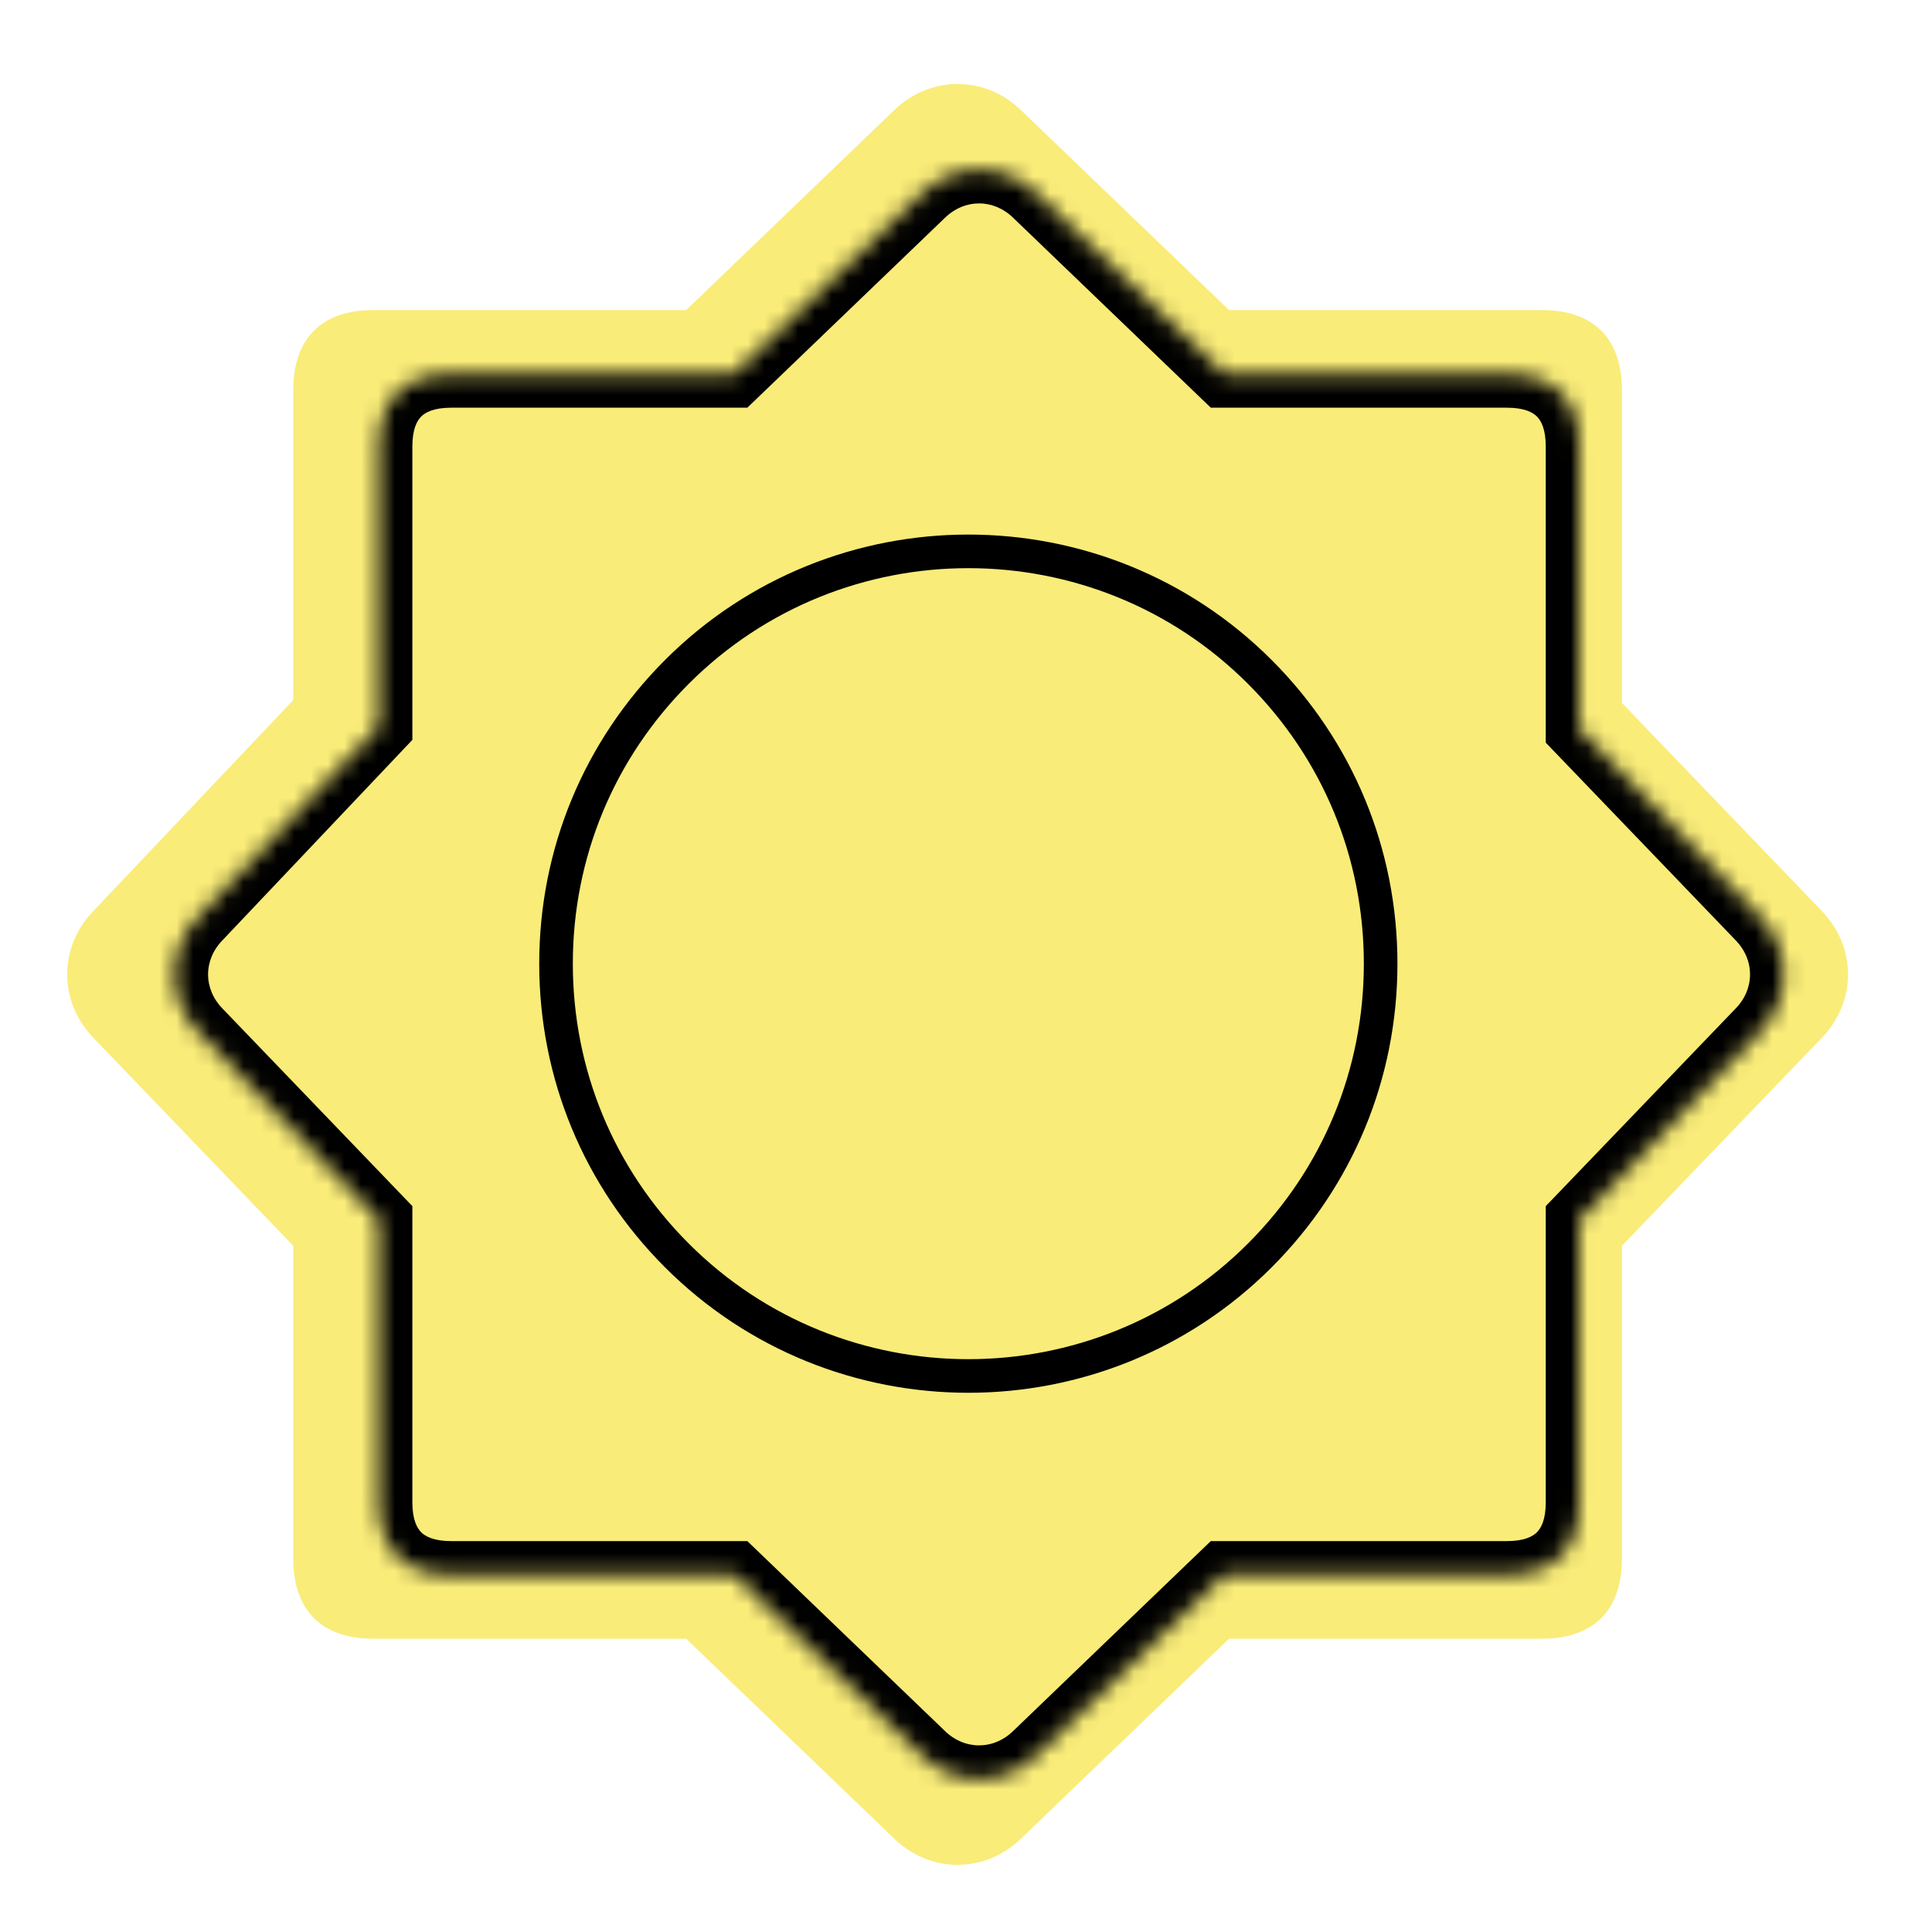
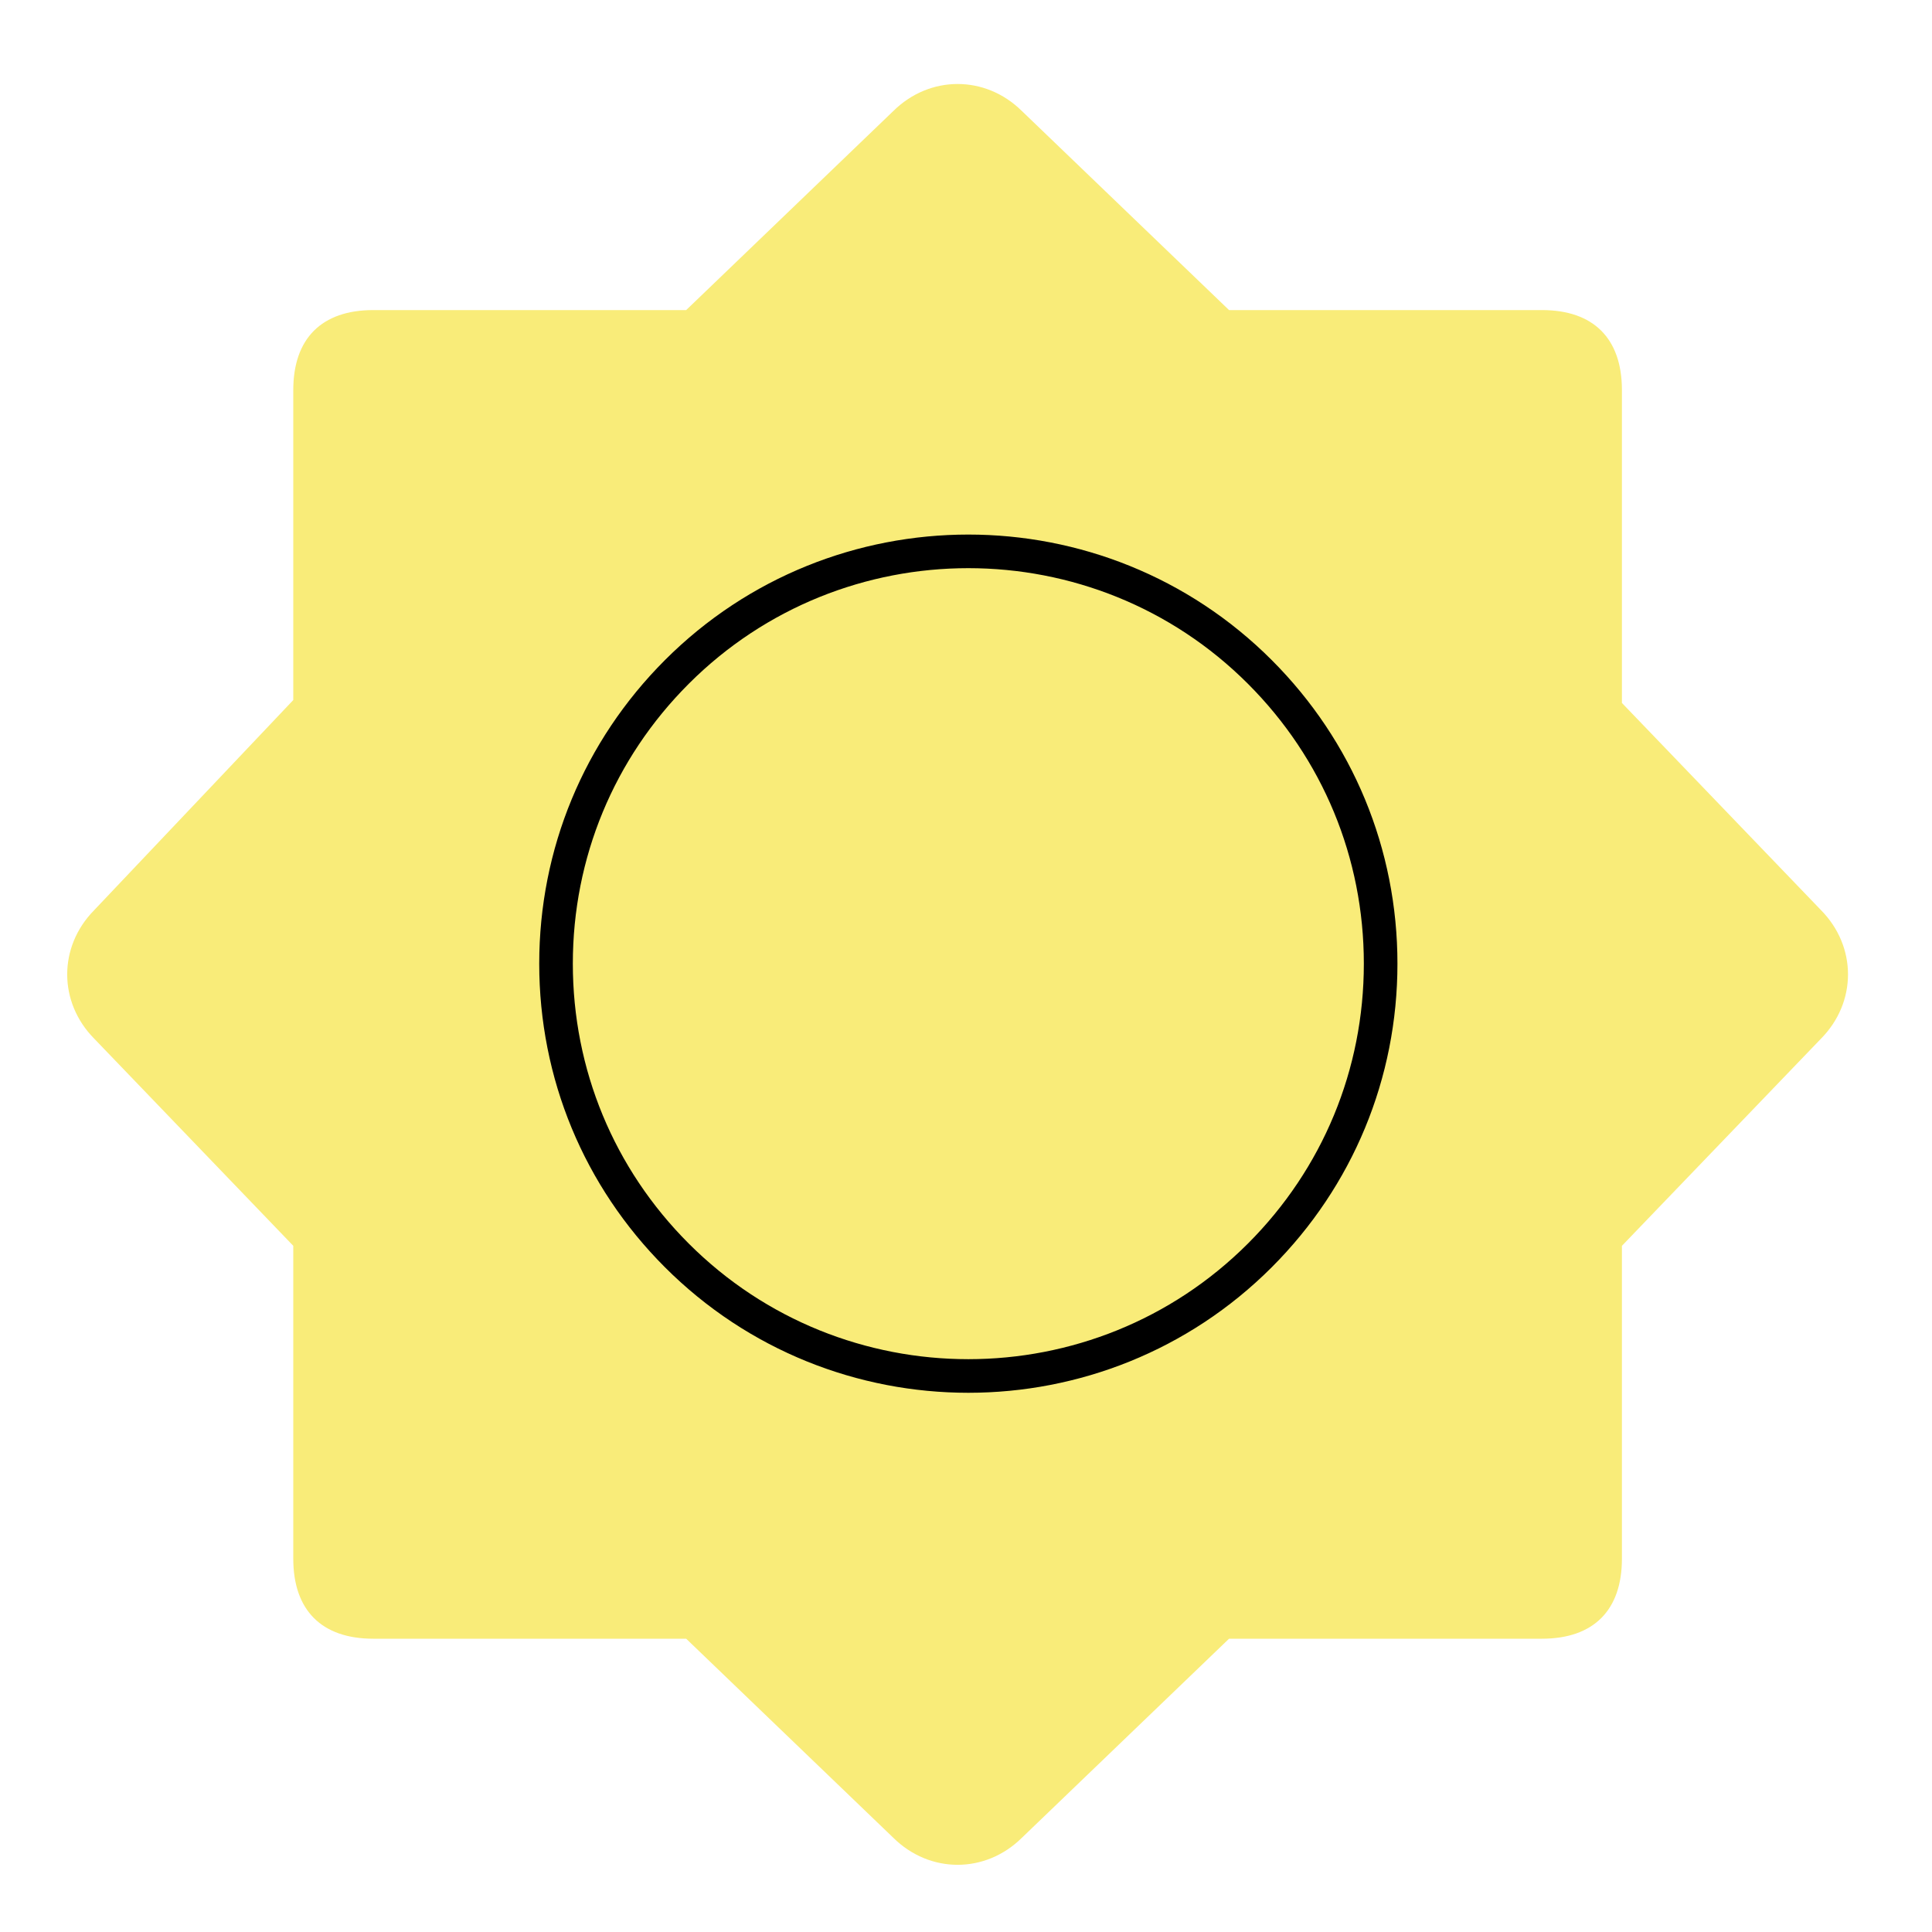
<svg xmlns="http://www.w3.org/2000/svg" width="115" height="115" viewBox="0 0 115 115" fill="none">
  <path fill-rule="evenodd" clip-rule="evenodd" d="M96.543 41.843L108.392 54.174C110.535 56.343 110.538 59.654 108.392 61.826L96.543 74.156V92.781C96.543 95.852 94.852 97.543 91.781 97.543H73.157L60.826 109.392C58.657 111.535 55.346 111.538 53.174 109.392L40.844 97.543H22.219C19.148 97.543 17.457 95.852 17.457 92.781V74.156L5.609 61.826C3.466 59.657 3.465 56.354 5.6 54.183L17.457 41.669V23.219C17.457 20.148 19.148 18.457 22.219 18.457H40.844L53.174 6.608C55.343 4.466 58.654 4.462 60.826 6.608L73.157 18.457H91.781C94.852 18.457 96.543 20.148 96.543 23.219V41.843Z" fill="#F9EC79" />
  <mask id="path-2-inside-1" fill="white">
    <path fill-rule="evenodd" clip-rule="evenodd" d="M94.009 43.401L104.716 54.543C106.652 56.502 106.655 59.494 104.716 61.457L94.009 72.599V89.429C94.009 92.204 92.481 93.732 89.706 93.732H72.877L61.735 104.438C59.775 106.375 56.783 106.377 54.82 104.438L43.678 93.732H26.849C24.074 93.732 22.546 92.204 22.546 89.429V72.599L11.839 61.457C9.903 59.497 9.902 56.512 11.831 54.551L22.546 43.243V26.571C22.546 23.796 24.074 22.268 26.849 22.268H43.678L54.82 11.562C56.78 9.626 59.772 9.622 61.735 11.562L72.877 22.268H89.706C92.481 22.268 94.009 23.796 94.009 26.571V43.401Z" />
  </mask>
-   <path d="M104.716 54.543L103.274 55.928L103.283 55.939L103.293 55.949L104.716 54.543ZM94.009 43.401H92.009V44.206L92.567 44.786L94.009 43.401ZM104.716 61.457L103.293 60.051L103.283 60.061L103.273 60.071L104.716 61.457ZM94.009 72.599L92.567 71.213L92.009 71.794V72.599H94.009ZM72.877 93.732V91.732H72.072L71.491 92.289L72.877 93.732ZM61.735 104.438L60.349 102.996L60.339 103.006L60.329 103.015L61.735 104.438ZM54.82 104.438L56.225 103.015L56.216 103.006L56.206 102.996L54.82 104.438ZM43.678 93.732L45.064 92.289L44.483 91.732H43.678V93.732ZM22.546 72.599H24.546V71.794L23.988 71.213L22.546 72.599ZM11.839 61.457L13.281 60.072L13.272 60.062L13.262 60.052L11.839 61.457ZM11.831 54.551L13.257 55.953L13.27 55.94L13.283 55.926L11.831 54.551ZM22.546 43.243L23.997 44.619L24.546 44.04V43.243H22.546ZM43.678 22.268V24.268H44.483L45.064 23.71L43.678 22.268ZM54.82 11.562L56.206 13.004L56.216 12.994L56.226 12.985L54.82 11.562ZM61.735 11.562L60.329 12.984L60.339 12.994L60.349 13.004L61.735 11.562ZM72.877 22.268L71.491 23.71L72.072 24.268H72.877V22.268ZM106.158 53.157L95.451 42.015L92.567 44.786L103.274 55.928L106.158 53.157ZM106.138 62.863C108.848 60.12 108.844 55.875 106.138 53.137L103.293 55.949C104.46 57.13 104.462 58.868 103.293 60.051L106.138 62.863ZM95.451 73.985L106.158 62.843L103.273 60.071L92.567 71.213L95.451 73.985ZM96.009 89.429V72.599H92.009V89.429H96.009ZM89.706 95.732C91.451 95.732 93.102 95.246 94.312 94.035C95.523 92.824 96.009 91.174 96.009 89.429H92.009C92.009 90.459 91.731 90.96 91.484 91.207C91.237 91.453 90.736 91.732 89.706 91.732V95.732ZM72.877 95.732H89.706V91.732H72.877V95.732ZM63.12 105.88L74.262 95.174L71.491 92.289L60.349 102.996L63.12 105.88ZM53.414 105.861C56.157 108.57 60.402 108.566 63.14 105.861L60.329 103.015C59.148 104.183 57.409 104.184 56.225 103.015L53.414 105.861ZM42.292 95.174L53.434 105.88L56.206 102.996L45.064 92.289L42.292 95.174ZM26.849 95.732H43.678V91.732H26.849V95.732ZM20.546 89.429C20.546 91.174 21.032 92.824 22.242 94.035C23.453 95.246 25.104 95.732 26.849 95.732V91.732C25.819 91.732 25.318 91.453 25.071 91.207C24.824 90.96 24.546 90.459 24.546 89.429H20.546ZM20.546 72.599V89.429H24.546V72.599H20.546ZM10.397 62.843L21.104 73.985L23.988 71.213L13.281 60.072L10.397 62.843ZM10.405 53.148C7.71 55.889 7.712 60.125 10.416 62.863L13.262 60.052C12.095 58.87 12.094 57.136 13.257 55.953L10.405 53.148ZM21.094 41.868L10.379 53.175L13.283 55.926L23.997 44.619L21.094 41.868ZM20.546 26.571V43.243H24.546V26.571H20.546ZM26.849 20.268C25.104 20.268 23.453 20.754 22.242 21.965C21.032 23.176 20.546 24.826 20.546 26.571H24.546C24.546 25.541 24.824 25.04 25.071 24.793C25.318 24.547 25.819 24.268 26.849 24.268V20.268ZM43.678 20.268H26.849V24.268H43.678V20.268ZM53.434 10.12L42.292 20.826L45.064 23.71L56.206 13.004L53.434 10.12ZM63.14 10.139C60.398 7.429 56.153 7.434 53.415 10.139L56.226 12.985C57.408 11.817 59.146 11.816 60.329 12.984L63.14 10.139ZM74.262 20.826L63.12 10.12L60.349 13.004L71.491 23.71L74.262 20.826ZM89.706 20.268H72.877V24.268H89.706V20.268ZM96.009 26.571C96.009 24.826 95.523 23.176 94.312 21.965C93.102 20.754 91.451 20.268 89.706 20.268V24.268C90.736 24.268 91.237 24.547 91.484 24.793C91.731 25.04 92.009 25.541 92.009 26.571H96.009ZM96.009 43.401V26.571H92.009V43.401H96.009Z" fill="black" mask="url(#path-2-inside-1)" />
  <path d="M74.993 39.999L74.993 39.999C79.629 44.638 82.181 50.8 82.181 57.361C82.181 63.922 79.629 70.085 74.993 74.724C65.425 84.297 49.853 84.297 40.285 74.724C35.648 70.085 33.097 63.922 33.097 57.361C33.097 50.8 35.649 44.638 40.286 39.999L40.286 39.999C45.069 35.213 51.352 32.819 57.639 32.819C63.926 32.819 70.21 35.213 74.993 39.999Z" stroke="black" stroke-width="2" />
</svg>